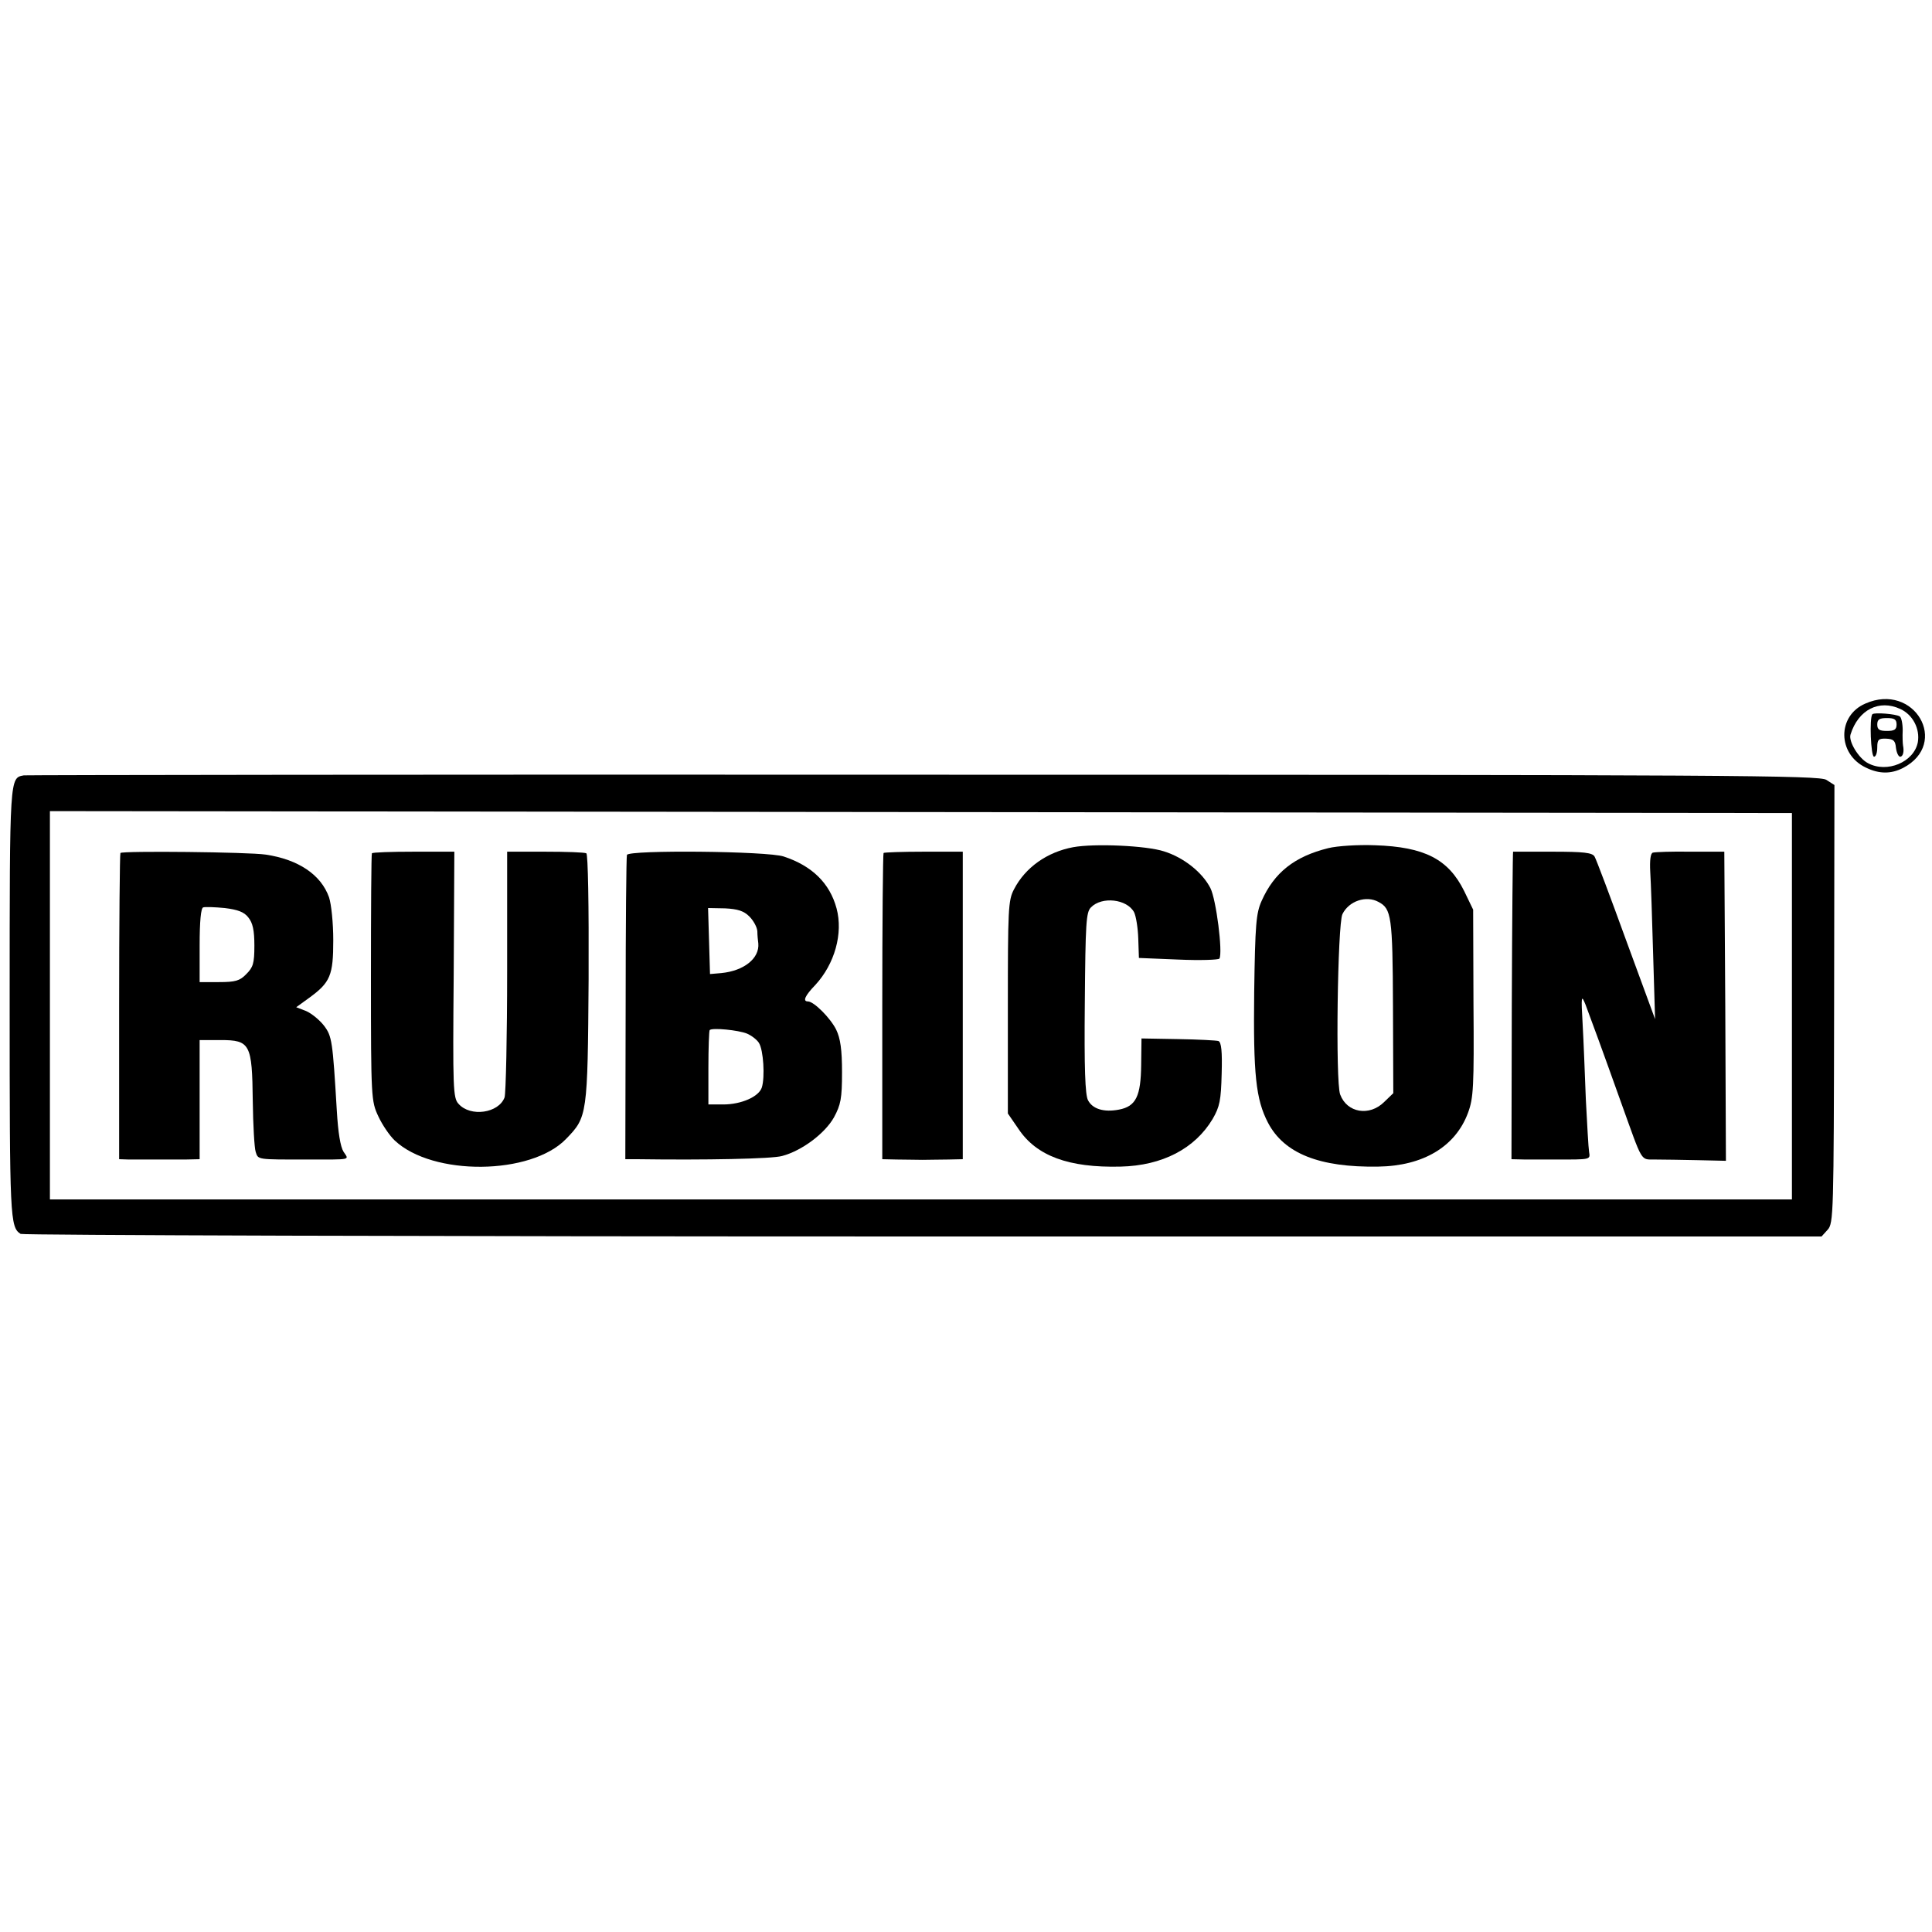
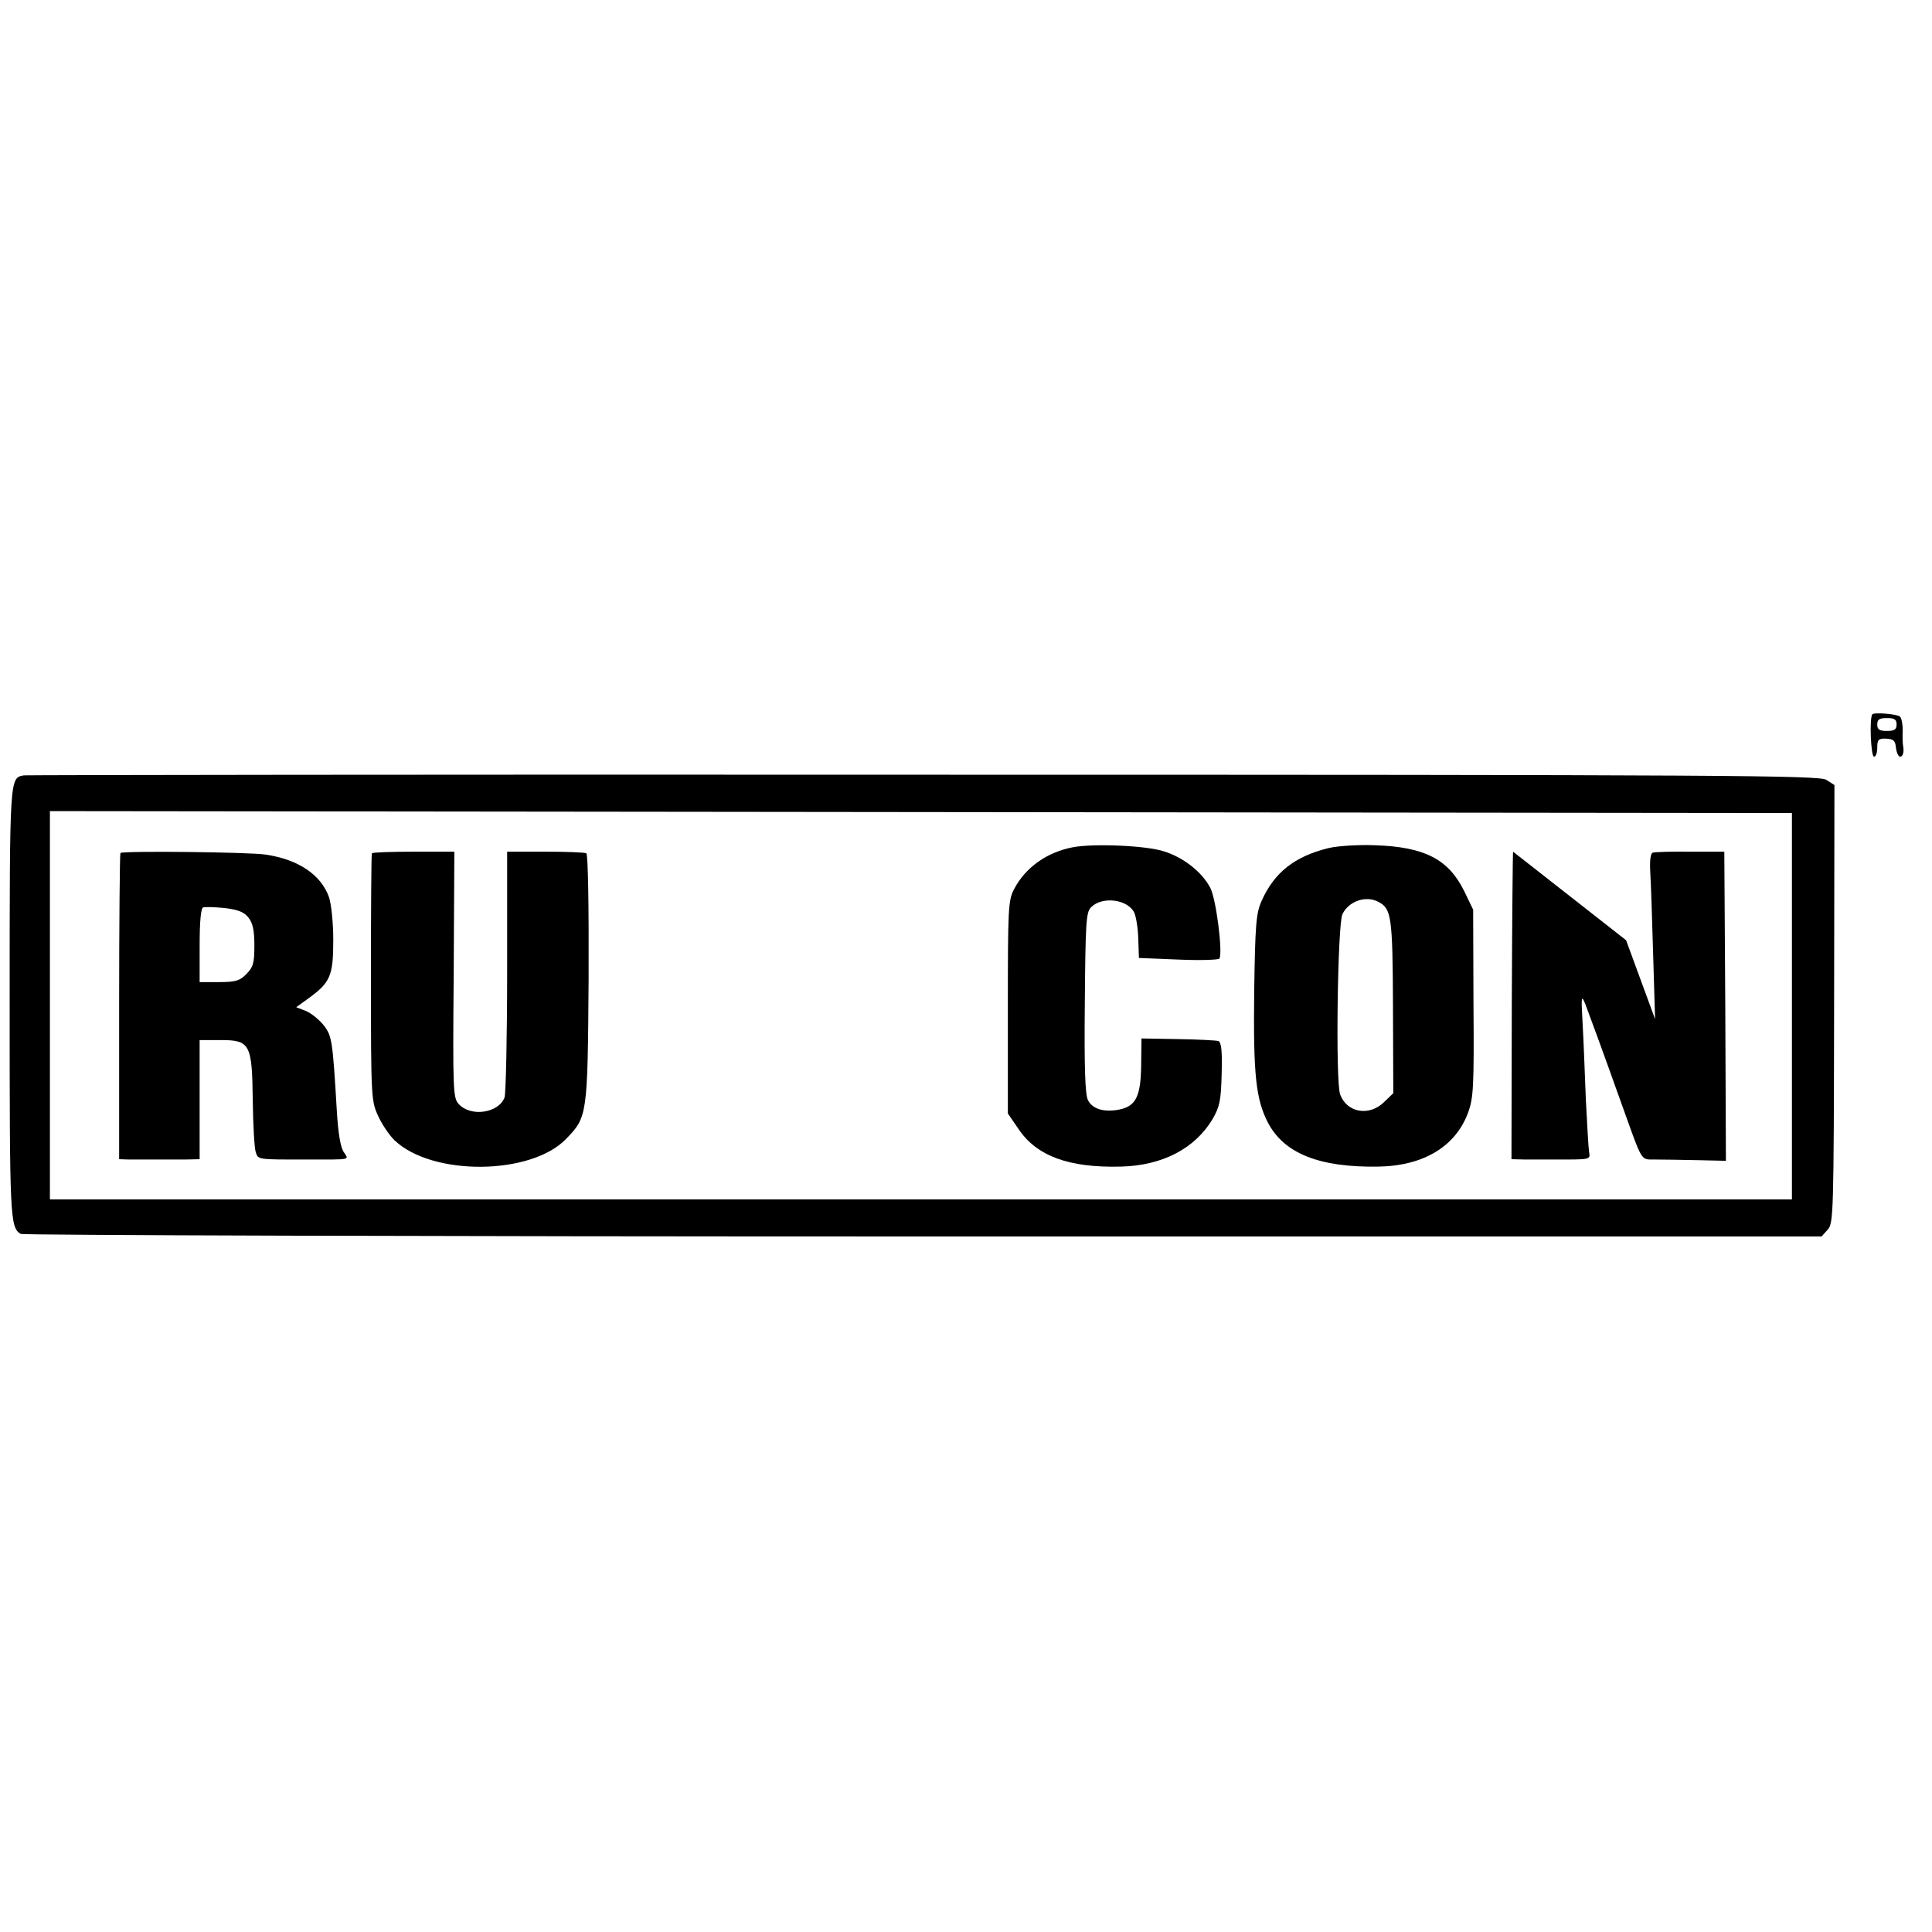
<svg xmlns="http://www.w3.org/2000/svg" version="1.0" width="600pt" height="600pt" viewBox="0 0 600 600" preserveAspectRatio="xMidYMid meet">
  <g transform="translate(0,600) scale(0.1,-0.1)" fill="#000000" stroke="none">
-     <path d="M5793 3815 c-88 -38 -87 -157 2 -199 41 -20 78 -20 115 -1 146 76 35 267 -117 200z m109 -17 c39 -18 61 -62 54 -103 -12 -62 -96 -97 -155 -65 -29 15 -61 68 -54 89 24 77 89 110 155 79z" />
    <path d="M5815 3782 c-10 -10 -5 -132 5 -132 6 0 10 13 10 29 0 24 4 28 28 27 22 -1 28 -6 30 -28 2 -16 8 -28 13 -28 9 0 13 16 9 35 -1 6 -2 27 -1 47 0 20 -4 40 -9 43 -12 8 -79 13 -85 7z m75 -32 c0 -16 -7 -20 -30 -20 -23 0 -30 4 -30 20 0 16 7 20 30 20 23 0 30 -4 30 -20z" />
    <path d="M74 3592 c-44 -8 -44 -1 -44 -705 0 -670 1 -698 34 -719 6 -4 1267 -8 2802 -8 l2791 0 19 21 c18 20 19 47 20 701 l1 680 -25 16 c-22 14 -282 16 -2801 16 -1528 1 -2786 -1 -2797 -2z m5491 -717 l0 -600 -2705 0 -2705 0 0 603 0 603 2705 -3 2705 -3 0 -600z" />
    <path d="M3333 3369 c-81 -15 -149 -63 -184 -131 -18 -34 -19 -62 -19 -366 l0 -330 33 -48 c56 -84 156 -121 317 -117 130 3 231 56 286 148 22 38 26 58 28 141 2 69 -1 97 -10 101 -7 2 -63 5 -126 6 l-113 2 -1 -82 c-1 -97 -16 -129 -69 -139 -47 -9 -82 2 -96 29 -9 16 -12 100 -10 302 2 249 4 282 19 297 34 35 112 26 134 -15 6 -12 12 -49 13 -82 l2 -60 122 -5 c68 -3 125 -1 128 3 11 18 -10 184 -28 219 -25 49 -83 95 -144 114 -55 18 -216 25 -282 13z" />
    <path d="M4125 3366 c-105 -26 -168 -76 -207 -164 -17 -38 -20 -72 -23 -283 -3 -256 5 -333 43 -406 50 -95 159 -139 342 -136 140 2 240 62 279 167 17 46 19 79 17 341 l-1 290 -28 58 c-49 99 -123 137 -277 142 -52 2 -117 -2 -145 -9z m156 -167 c40 -21 44 -44 45 -324 l1 -270 -28 -27 c-46 -46 -116 -34 -137 23 -15 39 -8 529 7 560 20 41 74 59 112 38z" />
    <path d="M374 3351 c-2 -2 -4 -217 -4 -478 l0 -473 30 -1 c17 0 53 0 80 0 28 0 70 0 95 0 l45 1 0 185 0 185 65 0 c92 0 98 -12 100 -189 1 -75 5 -146 9 -158 8 -25 3 -24 161 -24 140 0 129 -2 112 24 -10 16 -17 60 -21 128 -13 218 -15 231 -40 264 -14 18 -39 38 -55 45 l-31 12 40 29 c66 48 75 70 75 179 0 54 -6 111 -13 133 -25 71 -96 118 -197 133 -53 8 -444 12 -451 5z m397 -200 c14 -17 19 -40 19 -88 0 -55 -4 -67 -25 -88 -20 -21 -34 -25 -85 -25 l-60 0 0 114 c0 75 4 116 11 118 6 2 36 1 67 -2 40 -5 60 -12 73 -29z" />
    <path d="M1155 3350 c-2 -3 -3 -177 -3 -387 0 -375 1 -383 23 -430 12 -26 35 -60 51 -75 118 -111 423 -108 532 5 66 68 67 72 70 496 1 234 -2 387 -7 391 -6 3 -63 5 -128 5 l-118 0 0 -370 c0 -204 -4 -380 -8 -393 -18 -49 -106 -62 -143 -20 -17 18 -18 48 -15 401 l2 382 -126 0 c-70 0 -128 -2 -130 -5z" />
-     <path d="M1947 3345 c-2 -5 -4 -220 -4 -477 l-1 -468 37 0 c211 -3 419 1 450 10 61 16 133 70 161 120 21 39 25 58 25 140 0 70 -5 105 -18 132 -17 35 -69 88 -88 88 -17 0 -9 18 23 51 60 65 87 160 66 238 -21 78 -76 132 -164 161 -49 17 -481 21 -487 5z m380 -191 c13 -13 24 -33 25 -46 0 -13 2 -30 3 -38 4 -46 -44 -85 -115 -92 l-35 -3 -3 103 -3 102 53 -1 c39 -2 58 -8 75 -25z m-7 -364 c14 -6 31 -19 37 -29 14 -22 19 -106 9 -138 -9 -29 -64 -53 -120 -53 l-46 0 0 113 c0 63 2 116 4 118 8 8 89 0 116 -11z" />
-     <path d="M2744 3351 c-2 -2 -4 -217 -4 -478 l0 -473 45 -1 c25 0 61 -1 80 -1 19 0 55 1 80 1 l45 1 0 478 0 477 -121 0 c-66 0 -123 -2 -125 -4z" />
-     <path d="M4699 3355 c-1 0 -3 -215 -4 -477 l-1 -478 43 -1 c24 0 66 0 93 0 111 0 109 -1 105 24 -2 12 -6 85 -10 162 -3 77 -7 183 -10 235 -5 88 -4 92 9 60 17 -45 53 -143 109 -300 71 -197 60 -180 109 -181 24 0 82 -1 131 -2 l87 -2 -2 480 -3 480 -105 0 c-58 1 -110 -1 -117 -3 -7 -2 -10 -23 -8 -60 2 -31 6 -147 9 -257 l6 -200 -90 245 c-49 135 -93 252 -98 260 -7 12 -34 15 -130 15 -67 0 -123 0 -123 0z" />
+     <path d="M4699 3355 c-1 0 -3 -215 -4 -477 l-1 -478 43 -1 c24 0 66 0 93 0 111 0 109 -1 105 24 -2 12 -6 85 -10 162 -3 77 -7 183 -10 235 -5 88 -4 92 9 60 17 -45 53 -143 109 -300 71 -197 60 -180 109 -181 24 0 82 -1 131 -2 l87 -2 -2 480 -3 480 -105 0 c-58 1 -110 -1 -117 -3 -7 -2 -10 -23 -8 -60 2 -31 6 -147 9 -257 l6 -200 -90 245 z" />
  </g>
</svg>